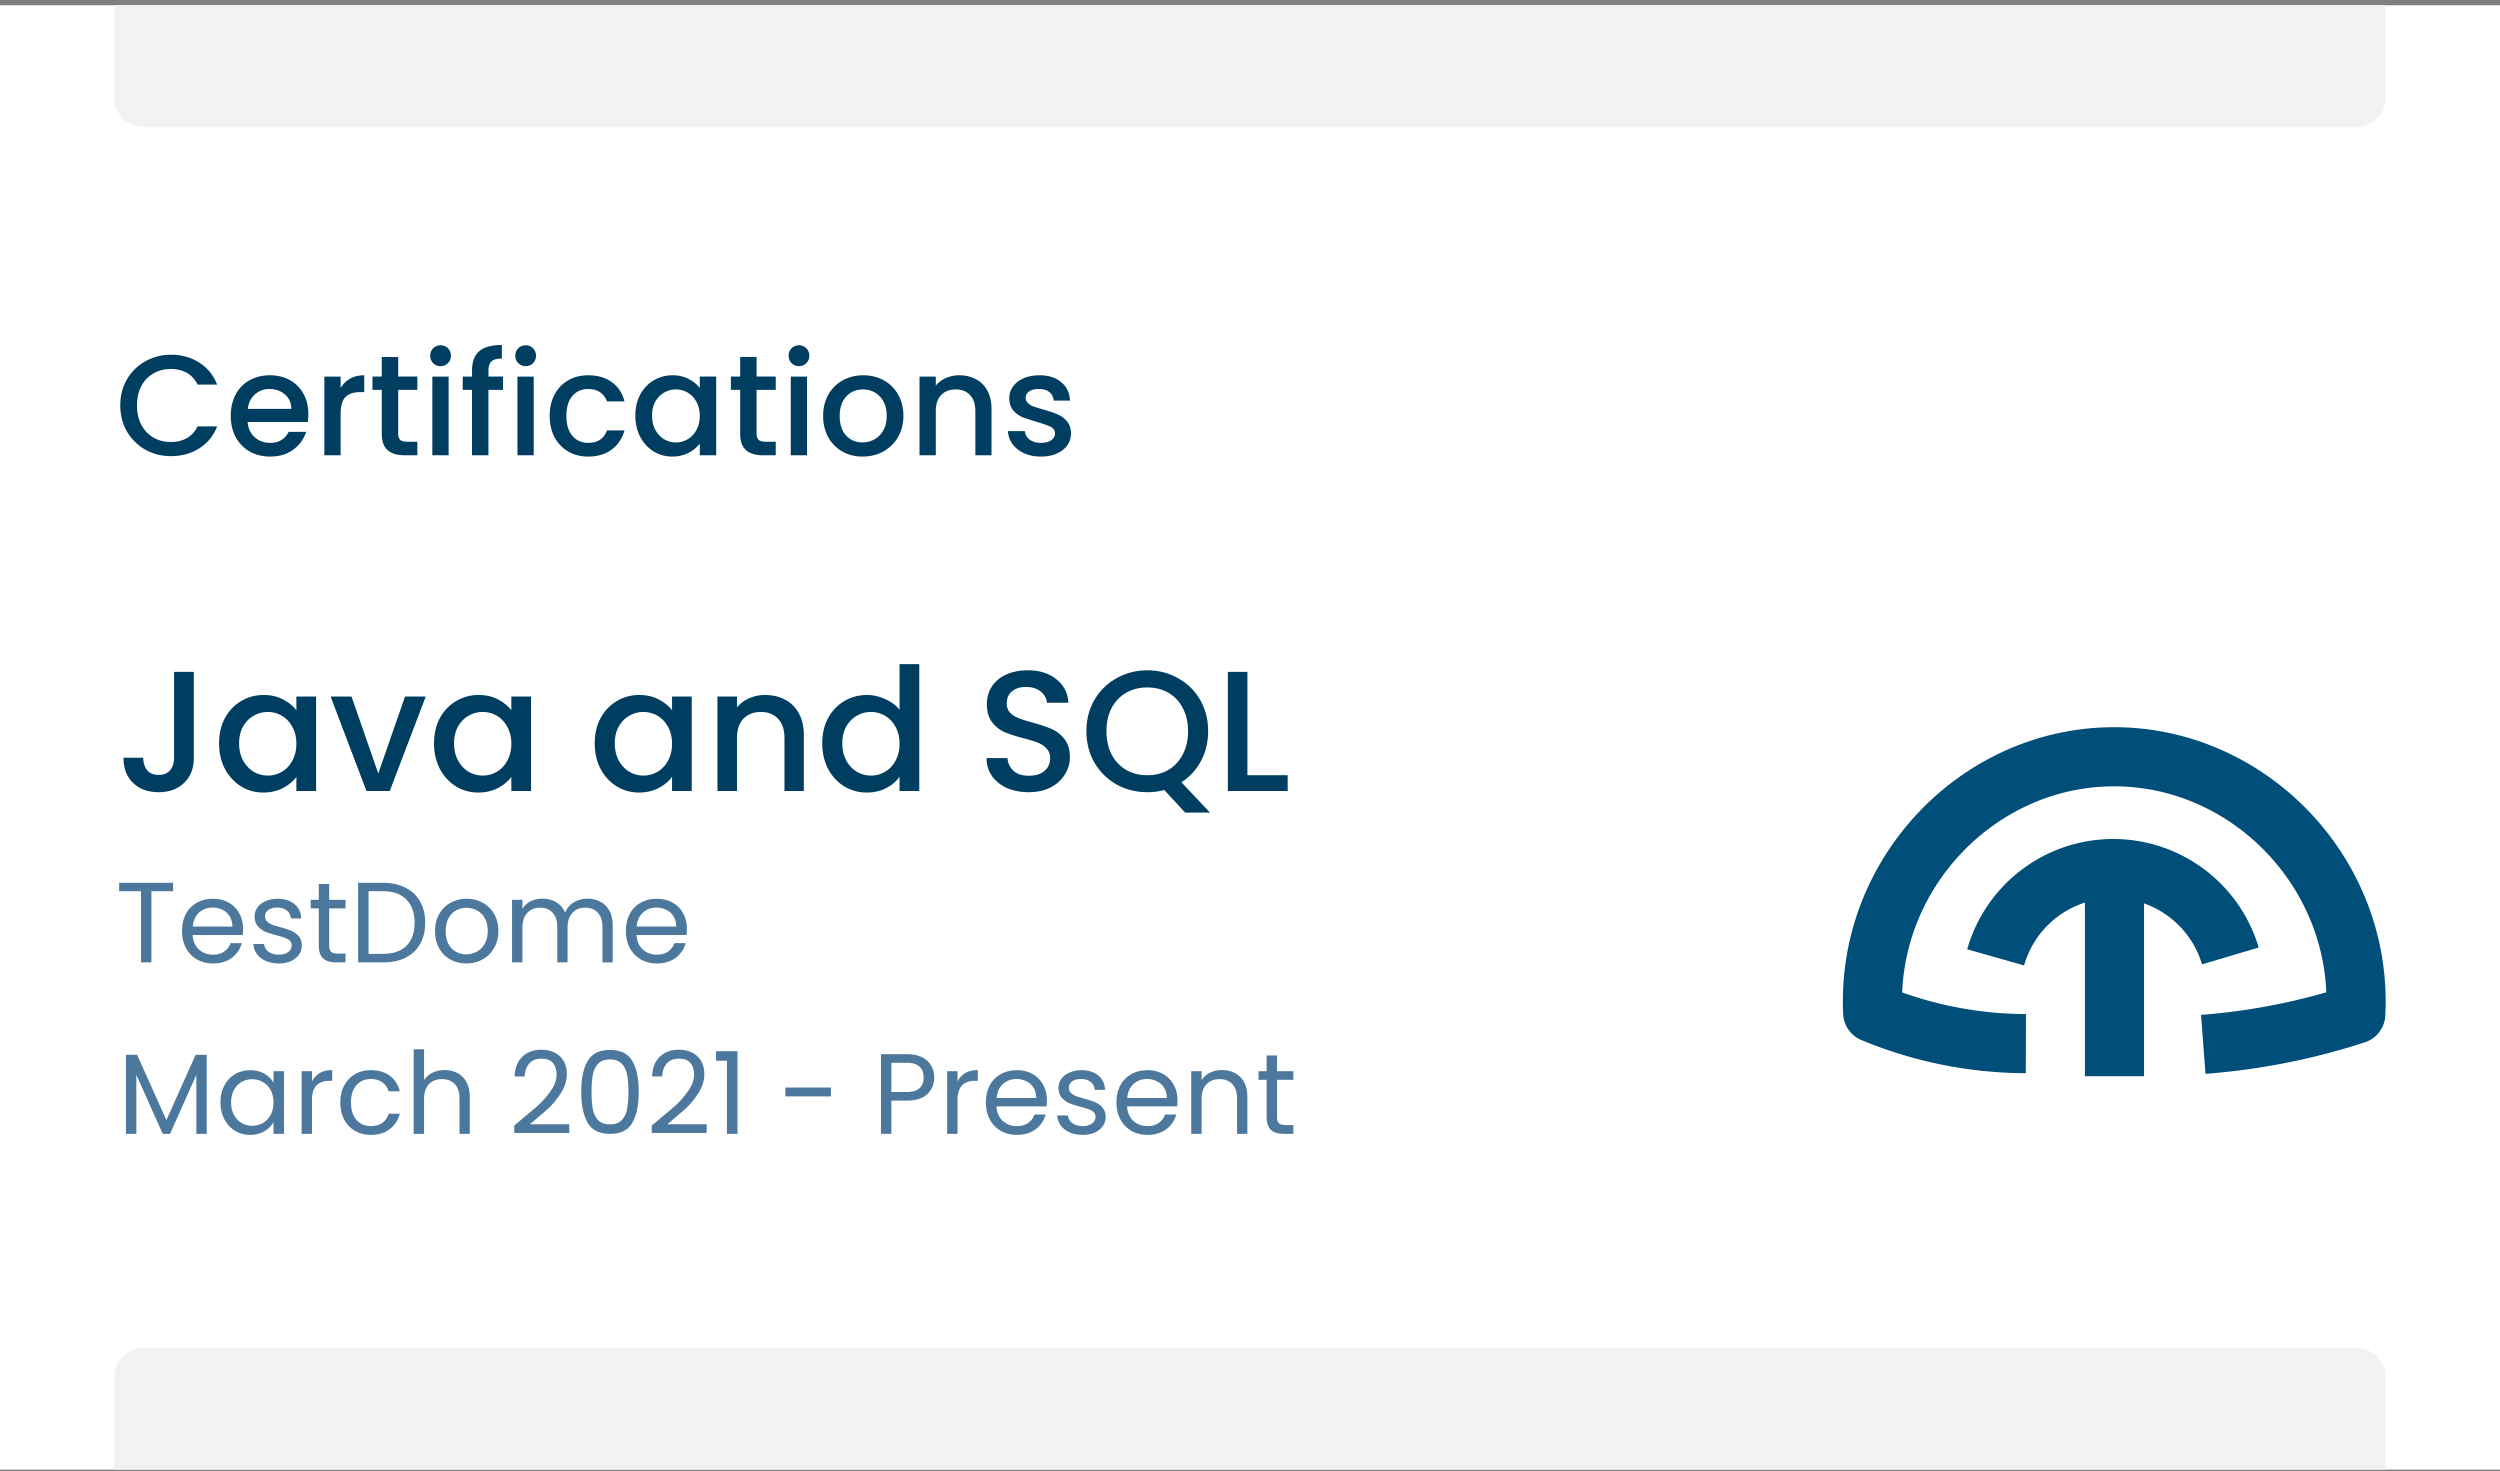
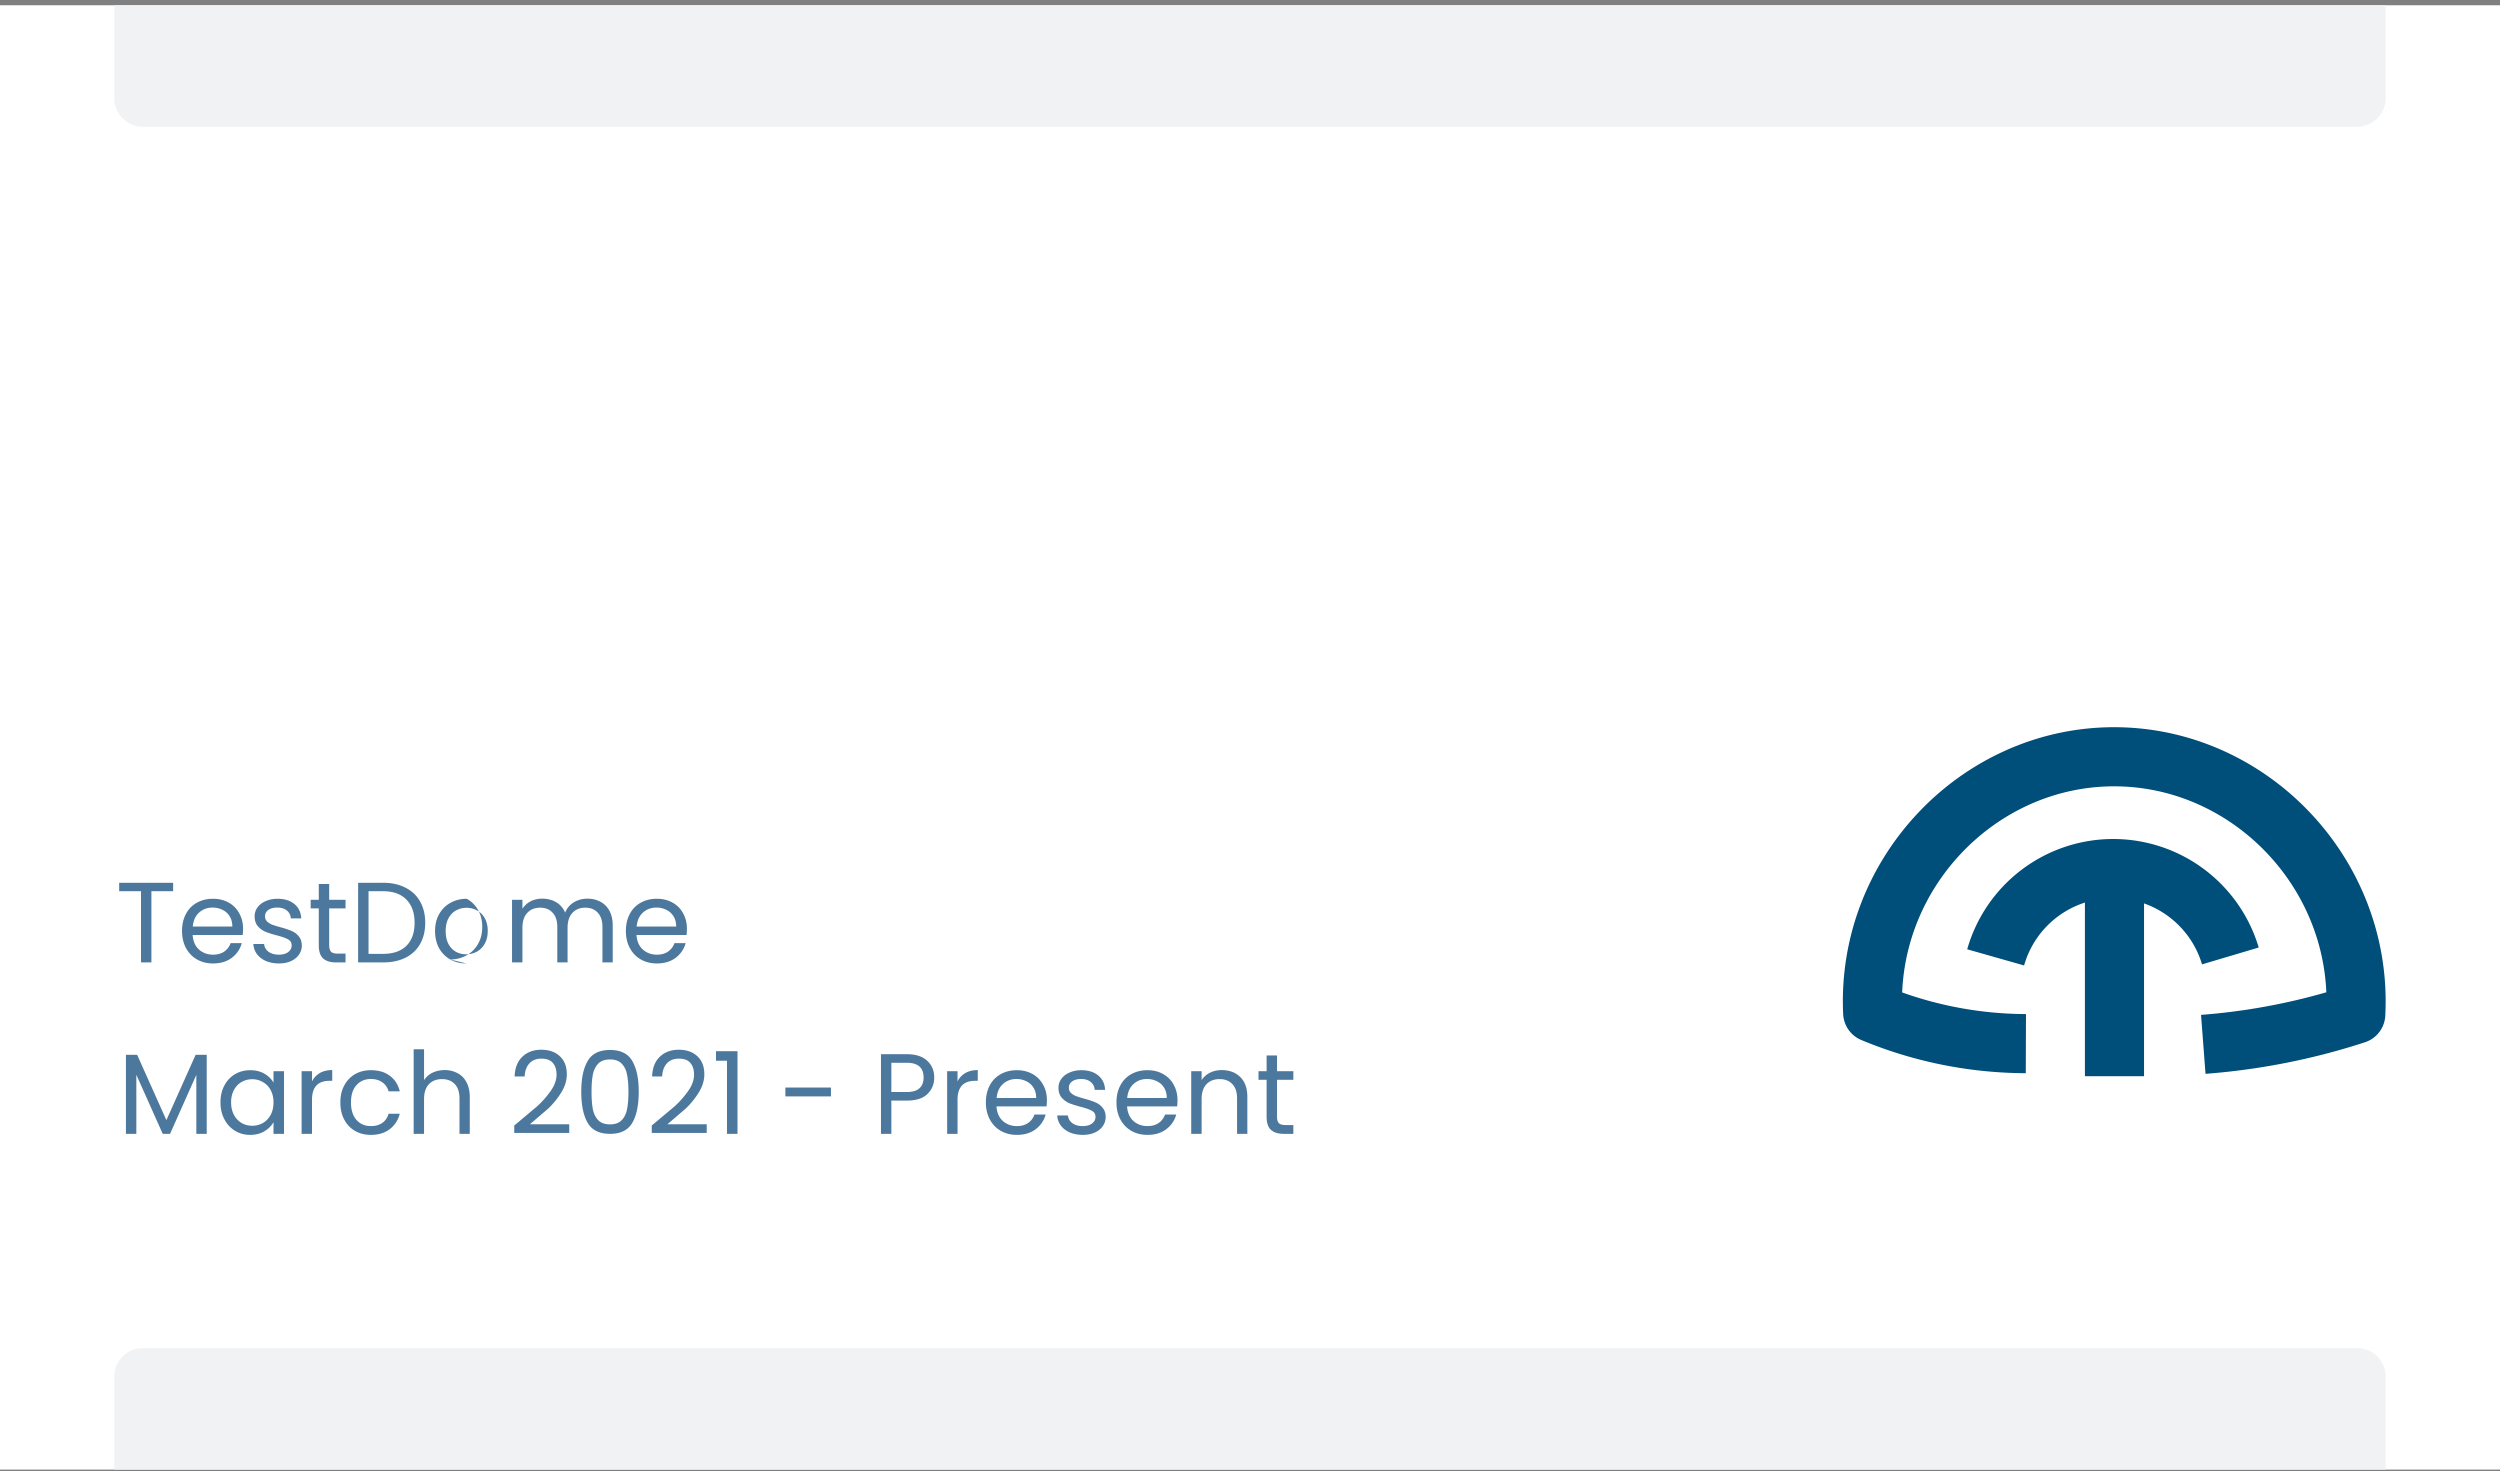
<svg xmlns="http://www.w3.org/2000/svg" width="350" height="206" fill="none">
  <rect width="100%" height="100%" fill="#808080" stroke="none" />
  <g clip-path="url(#A)">
    <path fill="#fff" d="M0 .74h350v205H0z" />
    <path d="M16 .74h318v13a4 4 0 0 1-4 4H20a4 4 0 0 1-4-4v-13z" fill="#f0f2f4" />
    <g fill="#003e61">
-       <path d="M16.838 56.76c0-1.36.313-2.58.94-3.66.64-1.08 1.5-1.92 2.58-2.52 1.093-.613 2.287-.92 3.58-.92 1.48 0 2.793.367 3.94 1.1 1.16.72 2 1.747 2.52 3.08h-2.74c-.36-.733-.86-1.28-1.5-1.64s-1.38-.54-2.22-.54c-.92 0-1.74.207-2.46.62s-1.287 1.007-1.7 1.78c-.4.773-.6 1.673-.6 2.7s.2 1.927.6 2.7a4.52 4.52 0 0 0 1.7 1.8c.72.413 1.54.62 2.46.62.84 0 1.58-.18 2.22-.54s1.14-.907 1.5-1.64h2.74c-.52 1.333-1.36 2.36-2.52 3.08-1.147.72-2.46 1.08-3.94 1.08-1.307 0-2.5-.3-3.58-.9a6.93 6.93 0 0 1-2.58-2.54c-.627-1.08-.94-2.3-.94-3.66zm26.329 1.2a7.17 7.17 0 0 1-.08 1.12h-8.42c.067.88.393 1.587.98 2.12s1.307.8 2.16.8c1.227 0 2.093-.513 2.6-1.54h2.46c-.333 1.013-.94 1.847-1.82 2.5-.867.64-1.947.96-3.24.96-1.053 0-2-.233-2.84-.7a5.23 5.23 0 0 1-1.96-2c-.467-.867-.7-1.867-.7-3s.227-2.127.68-2.98a4.92 4.92 0 0 1 1.94-2c.84-.467 1.8-.7 2.88-.7 1.04 0 1.967.227 2.78.68s1.447 1.093 1.9 1.92c.453.813.68 1.753.68 2.82zm-2.38-.72c-.013-.84-.313-1.513-.9-2.02s-1.313-.76-2.18-.76c-.787 0-1.46.253-2.02.76-.56.493-.893 1.167-1 2.02h6.1zm6.904-2.92c.333-.56.773-.993 1.32-1.3.56-.32 1.22-.48 1.98-.48v2.36h-.58c-.893 0-1.573.227-2.04.68-.453.453-.68 1.24-.68 2.36v5.8h-2.28V52.72h2.28v1.6zm8.056.26v6.1c0 .413.093.713.28.9.2.173.533.26 1 .26h1.4v1.9h-1.8c-1.027 0-1.813-.24-2.36-.72s-.82-1.26-.82-2.34v-6.1h-1.3v-1.86h1.3v-2.74h2.3v2.74h2.68v1.86h-2.68zm5.941-3.32c-.413 0-.76-.14-1.04-.42s-.42-.627-.42-1.04.14-.76.42-1.04.627-.42 1.04-.42a1.39 1.39 0 0 1 1.02.42c.28.28.42.627.42 1.04s-.14.76-.42 1.04a1.39 1.39 0 0 1-1.02.42zm1.12 1.46v11.02h-2.28V52.72h2.28zm7.614 1.86h-2.04v9.16h-2.3v-9.16h-1.3v-1.86h1.3v-.78c0-1.267.333-2.187 1-2.76.68-.587 1.74-.88 3.18-.88v1.9c-.693 0-1.18.133-1.46.4-.28.253-.42.7-.42 1.34v.78h2.04v1.86zm3.181-3.32c-.413 0-.76-.14-1.04-.42s-.42-.627-.42-1.04.14-.76.42-1.04.627-.42 1.04-.42a1.39 1.39 0 0 1 1.02.42c.28.28.42.627.42 1.04s-.14.76-.42 1.04a1.39 1.39 0 0 1-1.02.42zm1.12 1.46v11.02h-2.28V52.72h2.28zm2.233 5.5c0-1.133.227-2.127.68-2.98.467-.867 1.107-1.533 1.92-2s1.747-.7 2.8-.7c1.333 0 2.433.32 3.3.96.88.627 1.473 1.527 1.78 2.7h-2.46c-.2-.547-.52-.973-.96-1.28s-.993-.46-1.66-.46c-.933 0-1.68.333-2.24 1-.547.653-.82 1.573-.82 2.76s.273 2.113.82 2.78c.56.667 1.307 1 2.24 1 1.32 0 2.193-.58 2.62-1.74h2.46c-.32 1.12-.92 2.013-1.8 2.68-.88.653-1.973.98-3.28.98-1.053 0-1.987-.233-2.8-.7a5.14 5.14 0 0 1-1.92-2c-.453-.867-.68-1.867-.68-3zm11.992-.04c0-1.107.227-2.087.68-2.94.467-.853 1.093-1.513 1.88-1.98.8-.48 1.68-.72 2.64-.72.867 0 1.62.173 2.26.52.653.333 1.173.753 1.56 1.26v-1.6h2.3v11.02h-2.3V62.1c-.387.52-.913.953-1.58 1.3s-1.427.52-2.28.52c-.947 0-1.813-.24-2.6-.72-.787-.493-1.413-1.173-1.88-2.04-.453-.88-.68-1.873-.68-2.98zm9.02.04c0-.76-.16-1.42-.48-1.98-.307-.56-.713-.987-1.22-1.28a3.22 3.22 0 0 0-1.64-.44 3.22 3.22 0 0 0-1.64.44c-.507.28-.92.7-1.24 1.26-.307.547-.46 1.2-.46 1.96s.153 1.427.46 2c.32.573.733 1.013 1.24 1.32a3.29 3.29 0 0 0 1.64.44 3.22 3.22 0 0 0 1.64-.44c.507-.293.913-.72 1.22-1.28.32-.573.48-1.24.48-2zm7.955-3.64v6.1c0 .413.093.713.28.9.2.173.533.26 1 .26h1.4v1.9h-1.8c-1.027 0-1.814-.24-2.36-.72s-.82-1.26-.82-2.34v-6.1h-1.3v-1.86h1.3v-2.74h2.3v2.74h2.68v1.86h-2.68zm5.941-3.32c-.413 0-.76-.14-1.04-.42s-.42-.627-.42-1.04.14-.76.42-1.04.627-.42 1.04-.42a1.39 1.39 0 0 1 1.02.42c.28.28.42.627.42 1.04s-.14.76-.42 1.04a1.39 1.39 0 0 1-1.02.42zm1.12 1.46v11.02h-2.28V52.72h2.28zm7.774 11.2c-1.04 0-1.98-.233-2.82-.7a5.19 5.19 0 0 1-1.98-2c-.48-.867-.72-1.867-.72-3 0-1.12.246-2.113.74-2.98a5.11 5.11 0 0 1 2.02-2c.854-.467 1.806-.7 2.86-.7s2.006.233 2.86.7a5.11 5.11 0 0 1 2.02 2c.494.867.74 1.86.74 2.98s-.254 2.113-.76 2.98-1.2 1.54-2.08 2.02c-.867.467-1.827.7-2.88.7zm0-1.98a3.34 3.34 0 0 0 1.64-.42 3.18 3.18 0 0 0 1.26-1.26c.32-.56.48-1.24.48-2.04s-.154-1.473-.46-2.02c-.307-.56-.714-.98-1.22-1.26a3.34 3.34 0 0 0-1.64-.42c-.587 0-1.134.14-1.64.42-.494.28-.887.7-1.18 1.26-.294.547-.44 1.22-.44 2.02 0 1.187.3 2.107.9 2.76.613.64 1.38.96 2.3.96zm13.533-9.4c.867 0 1.64.18 2.32.54.694.36 1.234.893 1.62 1.6s.58 1.56.58 2.56v6.5h-2.26v-6.16c0-.987-.246-1.74-.74-2.26-.493-.533-1.166-.8-2.02-.8s-1.533.267-2.04.8c-.493.52-.74 1.273-.74 2.26v6.16h-2.28V52.72h2.28v1.26c.374-.453.847-.807 1.42-1.06a4.65 4.65 0 0 1 1.86-.38zm11.429 11.38c-.867 0-1.647-.153-2.34-.46-.68-.32-1.22-.747-1.62-1.28-.4-.547-.614-1.153-.64-1.82h2.36c.04.467.26.86.66 1.18.413.307.926.46 1.54.46.64 0 1.133-.12 1.48-.36.36-.253.54-.573.54-.96 0-.413-.2-.72-.6-.92-.387-.2-1.007-.42-1.86-.66l-2.02-.66a3.62 3.62 0 0 1-1.36-.98c-.374-.44-.56-1.02-.56-1.74 0-.587.173-1.12.52-1.6.346-.493.84-.88 1.48-1.16.653-.28 1.4-.42 2.24-.42 1.253 0 2.26.32 3.02.96.773.627 1.186 1.487 1.24 2.58h-2.28c-.04-.493-.24-.887-.6-1.18s-.847-.44-1.46-.44c-.6 0-1.06.113-1.38.34s-.48.527-.48.9a.97.97 0 0 0 .32.74 2.4 2.4 0 0 0 .78.48l1.36.42c.8.213 1.453.433 1.96.66a3.55 3.55 0 0 1 1.34.96c.373.427.566.993.58 1.7 0 .627-.174 1.187-.52 1.68s-.84.88-1.48 1.16c-.627.28-1.367.42-2.22.42zM27.13 94.06v12.024c0 1.488-.456 2.664-1.368 3.528-.896.864-2.08 1.296-3.552 1.296s-2.664-.432-3.576-1.296c-.896-.864-1.344-2.04-1.344-3.528h2.76c.016.736.2 1.32.552 1.752.368.432.904.648 1.608.648s1.24-.216 1.608-.648c.368-.448.552-1.032.552-1.752V94.06h2.76zm3.539 10.008c0-1.328.272-2.504.816-3.528.56-1.024 1.312-1.816 2.256-2.376.96-.576 2.016-.864 3.168-.864 1.04 0 1.944.208 2.712.624.784.4 1.408.904 1.872 1.512v-1.92h2.76v13.224h-2.76v-1.968c-.464.624-1.096 1.144-1.896 1.56s-1.712.624-2.736.624c-1.136 0-2.176-.288-3.12-.864-.944-.592-1.696-1.408-2.256-2.448-.544-1.056-.816-2.248-.816-3.576zm10.824.048c0-.912-.192-1.704-.576-2.376-.368-.672-.856-1.184-1.464-1.536a3.86 3.86 0 0 0-1.968-.528 3.86 3.86 0 0 0-1.968.528c-.608.336-1.104.84-1.488 1.512-.368.656-.552 1.44-.552 2.352s.184 1.712.552 2.4c.384.688.88 1.216 1.488 1.584.624.352 1.28.528 1.968.528a3.86 3.86 0 0 0 1.968-.528c.608-.352 1.096-.864 1.464-1.536.384-.688.576-1.488.576-2.4zm11.466 4.176l3.744-10.776h2.904l-5.04 13.224h-3.264l-5.016-13.224h2.928l3.744 10.776zm7.804-4.224c0-1.328.272-2.504.816-3.528.56-1.024 1.312-1.816 2.256-2.376.96-.576 2.016-.864 3.168-.864 1.04 0 1.944.208 2.712.624.784.4 1.408.904 1.872 1.512v-1.92h2.76v13.224h-2.76v-1.968c-.464.624-1.096 1.144-1.896 1.56s-1.712.624-2.736.624c-1.136 0-2.176-.288-3.12-.864-.944-.592-1.696-1.408-2.256-2.448-.544-1.056-.816-2.248-.816-3.576zm10.824.048c0-.912-.192-1.704-.576-2.376-.368-.672-.856-1.184-1.464-1.536a3.86 3.86 0 0 0-1.968-.528 3.86 3.86 0 0 0-1.968.528c-.608.336-1.104.84-1.488 1.512-.368.656-.552 1.44-.552 2.352s.184 1.712.552 2.4c.384.688.88 1.216 1.488 1.584.624.352 1.28.528 1.968.528a3.86 3.86 0 0 0 1.968-.528c.608-.352 1.096-.864 1.464-1.536.384-.688.576-1.488.576-2.4zm11.676-.048c0-1.328.272-2.504.816-3.528.56-1.024 1.312-1.816 2.256-2.376.96-.576 2.016-.864 3.168-.864 1.04 0 1.944.208 2.712.624.784.4 1.408.904 1.872 1.512v-1.92h2.76v13.224h-2.76v-1.968c-.464.624-1.096 1.144-1.896 1.56s-1.712.624-2.736.624c-1.136 0-2.176-.288-3.12-.864-.944-.592-1.696-1.408-2.256-2.448-.544-1.056-.816-2.248-.816-3.576zm10.824.048c0-.912-.192-1.704-.576-2.376-.368-.672-.856-1.184-1.464-1.536a3.86 3.86 0 0 0-1.968-.528 3.86 3.86 0 0 0-1.968.528c-.608.336-1.104.84-1.488 1.512-.368.656-.552 1.44-.552 2.352s.184 1.712.552 2.4c.384.688.88 1.216 1.488 1.584.624.352 1.28.528 1.968.528a3.86 3.86 0 0 0 1.968-.528c.608-.352 1.096-.864 1.464-1.536.384-.688.576-1.488.576-2.4zm13.026-6.816c1.04 0 1.968.216 2.784.648a4.59 4.59 0 0 1 1.944 1.92c.464.848.696 1.872.696 3.072v7.8h-2.712v-7.392c0-1.184-.296-2.088-.888-2.712-.592-.64-1.4-.96-2.424-.96s-1.84.32-2.448.96c-.592.624-.888 1.528-.888 2.712v7.392h-2.736V97.516h2.736v1.512c.448-.544 1.016-.968 1.704-1.272a5.57 5.57 0 0 1 2.232-.456zm8.002 6.768c0-1.328.272-2.504.816-3.528.56-1.024 1.312-1.816 2.256-2.376.96-.576 2.024-.864 3.192-.864.864 0 1.712.192 2.544.576.848.368 1.52.864 2.016 1.488V92.98h2.76v17.76h-2.76v-1.992c-.448.64-1.072 1.168-1.872 1.584-.784.416-1.688.624-2.712.624-1.152 0-2.208-.288-3.168-.864-.944-.592-1.696-1.408-2.256-2.448-.544-1.056-.816-2.248-.816-3.576zm10.824.048c0-.912-.192-1.704-.576-2.376-.368-.672-.856-1.184-1.464-1.536a3.86 3.86 0 0 0-1.968-.528 3.86 3.86 0 0 0-1.968.528c-.608.336-1.104.84-1.488 1.512-.368.656-.552 1.44-.552 2.352s.184 1.712.552 2.4c.384.688.88 1.216 1.488 1.584.624.352 1.28.528 1.968.528a3.86 3.86 0 0 0 1.968-.528c.608-.352 1.096-.864 1.464-1.536.384-.688.576-1.488.576-2.4zm18.084 6.792c-1.12 0-2.128-.192-3.024-.576-.896-.4-1.6-.96-2.112-1.68s-.768-1.56-.768-2.52h2.928c.064.72.344 1.312.84 1.776.512.464 1.224.696 2.136.696.944 0 1.68-.224 2.208-.672.528-.464.792-1.056.792-1.776 0-.56-.168-1.016-.504-1.368-.32-.352-.728-.624-1.224-.816-.48-.192-1.152-.4-2.016-.624-1.088-.288-1.976-.576-2.664-.864-.672-.304-1.248-.768-1.728-1.392s-.72-1.456-.72-2.496c0-.96.24-1.8.72-2.52s1.152-1.272 2.016-1.656 1.864-.576 3-.576c1.616 0 2.936.408 3.96 1.224 1.04.8 1.616 1.904 1.728 3.312h-3.024c-.048-.608-.336-1.128-.864-1.56s-1.224-.648-2.088-.648c-.784 0-1.424.2-1.92.6s-.744.976-.744 1.728c0 .512.152.936.456 1.272.32.32.72.576 1.2.768s1.136.4 1.968.624c1.104.304 2 .608 2.688.912.704.304 1.296.776 1.776 1.416.496.624.744 1.464.744 2.52 0 .848-.232 1.648-.696 2.4-.448.752-1.112 1.36-1.992 1.824-.864.448-1.888.672-3.072.672zm21.9 2.856l-2.928-3.168c-.72.208-1.512.312-2.376.312-1.552 0-2.984-.36-4.296-1.08a8.32 8.32 0 0 1-3.096-3.048c-.752-1.312-1.128-2.784-1.128-4.416s.376-3.096 1.128-4.392a8.14 8.14 0 0 1 3.096-3.024c1.312-.736 2.744-1.104 4.296-1.104 1.568 0 3 .368 4.296 1.104a7.92 7.92 0 0 1 3.096 3.024c.752 1.296 1.128 2.76 1.128 4.392 0 1.536-.336 2.928-1.008 4.176-.656 1.232-1.568 2.224-2.736 2.976l4.008 4.248h-3.48zm-11.016-11.4c0 1.232.24 2.32.72 3.264.496.928 1.176 1.648 2.04 2.16.864.496 1.848.744 2.952.744s2.088-.248 2.952-.744c.864-.512 1.536-1.232 2.016-2.16.496-.944.744-2.032.744-3.264s-.248-2.312-.744-3.24c-.48-.928-1.152-1.64-2.016-2.136s-1.848-.744-2.952-.744-2.088.248-2.952.744-1.544 1.208-2.04 2.136c-.48.928-.72 2.008-.72 3.24zm19.731 6.168h5.64v2.208h-8.376V94.06h2.736v14.472z" />
-     </g>
+       </g>
    <g fill="#4d789d">
-       <path d="M24.237 123.588v1.184h-3.04v9.968h-1.456v-9.968h-3.056v-1.184h7.552zm9.792 6.432a8.57 8.57 0 0 1-.048.88h-7.008c.053.864.347 1.541.88 2.032.544.48 1.2.72 1.968.72.629 0 1.152-.144 1.568-.432.427-.299.725-.693.896-1.184h1.568c-.235.843-.704 1.531-1.408 2.064-.704.523-1.579.784-2.624.784-.832 0-1.579-.187-2.24-.56-.651-.373-1.163-.901-1.536-1.584-.373-.693-.56-1.493-.56-2.4s.181-1.701.544-2.384a3.78 3.78 0 0 1 1.52-1.568c.661-.373 1.419-.56 2.272-.56.832 0 1.568.181 2.208.544a3.7 3.7 0 0 1 1.472 1.504c.352.629.528 1.344.528 2.144zm-1.504-.304c0-.555-.123-1.029-.368-1.424a2.32 2.32 0 0 0-1.008-.912 3.01 3.01 0 0 0-1.392-.32c-.736 0-1.365.235-1.888.704-.512.469-.805 1.12-.88 1.952h5.536zm6.53 5.168c-.672 0-1.275-.112-1.808-.336-.533-.235-.955-.555-1.264-.96-.309-.416-.48-.891-.512-1.424h1.504c.043.437.245.795.608 1.072.373.277.859.416 1.456.416.555 0 .992-.123 1.312-.368s.48-.555.48-.928c0-.384-.171-.667-.512-.848-.341-.192-.869-.379-1.584-.56-.651-.171-1.184-.341-1.6-.512-.405-.181-.757-.443-1.056-.784-.288-.352-.432-.811-.432-1.376a2.07 2.07 0 0 1 .4-1.232c.267-.373.645-.667 1.136-.88.491-.224 1.051-.336 1.68-.336.971 0 1.755.245 2.352.736s.917 1.163.96 2.016h-1.456c-.032-.459-.219-.827-.56-1.104-.331-.277-.779-.416-1.344-.416-.523 0-.939.112-1.248.336s-.464.517-.464.88c0 .288.091.528.272.72a2.34 2.34 0 0 0 .704.448c.288.107.683.229 1.184.368.629.171 1.141.341 1.536.512a2.54 2.54 0 0 1 1.008.736c.288.331.437.763.448 1.296a2.22 2.22 0 0 1-.4 1.296c-.267.384-.645.688-1.136.912-.48.213-1.035.32-1.664.32zm7.031-7.712v5.168c0 .427.091.731.272.912.181.171.496.256.944.256h1.072v1.232h-1.312c-.811 0-1.419-.187-1.824-.56s-.608-.987-.608-1.84v-5.168h-1.136v-1.2h1.136v-2.208h1.456v2.208h2.288v1.2h-2.288zm7.524-3.584c1.216 0 2.267.229 3.152.688.896.448 1.579 1.093 2.048 1.936.48.843.72 1.835.72 2.976s-.24 2.133-.72 2.976c-.469.832-1.152 1.472-2.048 1.92-.885.437-1.936.656-3.152.656h-3.472v-11.152h3.472zm0 9.952c1.44 0 2.539-.379 3.296-1.136.757-.768 1.136-1.84 1.136-3.216 0-1.387-.384-2.469-1.152-3.248-.757-.779-1.851-1.168-3.28-1.168h-2.016v8.768h2.016zm11.665 1.344c-.821 0-1.568-.187-2.24-.56-.661-.373-1.184-.901-1.568-1.584-.373-.693-.56-1.493-.56-2.4 0-.896.192-1.685.576-2.368.395-.693.928-1.221 1.6-1.584.672-.373 1.424-.56 2.256-.56s1.584.187 2.256.56a3.93 3.93 0 0 1 1.584 1.568c.395.683.592 1.477.592 2.384s-.203 1.707-.608 2.4c-.395.683-.933 1.211-1.616 1.584a4.66 4.66 0 0 1-2.272.56zm0-1.28a3.08 3.08 0 0 0 1.472-.368 2.74 2.74 0 0 0 1.104-1.104c.288-.491.432-1.088.432-1.792s-.139-1.301-.416-1.792a2.67 2.67 0 0 0-1.088-1.088c-.448-.245-.933-.368-1.456-.368a3.02 3.02 0 0 0-1.472.368c-.437.235-.789.597-1.056 1.088s-.4 1.088-.4 1.792c0 .715.128 1.317.384 1.808.267.491.619.859 1.056 1.104a2.99 2.99 0 0 0 1.44.352zm16.954-7.792c.683 0 1.291.144 1.824.432.533.277.955.699 1.264 1.264s.464 1.253.464 2.064v5.168h-1.44v-4.96c0-.875-.219-1.541-.656-2-.427-.469-1.008-.704-1.744-.704-.757 0-1.36.245-1.808.736-.448.48-.672 1.179-.672 2.096v4.832h-1.44v-4.96c0-.875-.219-1.541-.656-2-.427-.469-1.008-.704-1.744-.704-.757 0-1.36.245-1.808.736-.448.48-.672 1.179-.672 2.096v4.832h-1.456v-8.768h1.456v1.264c.288-.459.672-.811 1.152-1.056.491-.245 1.029-.368 1.616-.368.736 0 1.387.165 1.952.496s.987.816 1.264 1.456a2.87 2.87 0 0 1 1.216-1.44c.565-.341 1.195-.512 1.888-.512zm13.94 4.208a8.57 8.57 0 0 1-.048.88h-7.008c.053.864.347 1.541.88 2.032.544.48 1.2.72 1.968.72.629 0 1.152-.144 1.568-.432.427-.299.725-.693.896-1.184h1.568c-.235.843-.704 1.531-1.408 2.064-.704.523-1.579.784-2.624.784-.832 0-1.579-.187-2.24-.56-.651-.373-1.163-.901-1.536-1.584-.373-.693-.56-1.493-.56-2.4s.181-1.701.544-2.384a3.78 3.78 0 0 1 1.52-1.568c.661-.373 1.419-.56 2.272-.56.832 0 1.568.181 2.208.544a3.7 3.7 0 0 1 1.472 1.504c.352.629.528 1.344.528 2.144zm-1.504-.304c0-.555-.123-1.029-.368-1.424a2.32 2.32 0 0 0-1.008-.912 3.01 3.01 0 0 0-1.392-.32c-.736 0-1.365.235-1.888.704-.512.469-.805 1.12-.88 1.952h5.536zm-65.723 17.952v11.072h-1.456v-8.256l-3.68 8.256h-1.024l-3.696-8.272v8.272H17.63v-11.072h1.568l4.096 9.152 4.096-9.152h1.552zm1.925 6.656c0-.896.181-1.68.544-2.352.363-.683.859-1.211 1.488-1.584.64-.373 1.349-.56 2.128-.56.768 0 1.435.165 2 .496s.987.747 1.264 1.248v-1.6h1.472v8.768h-1.472v-1.632c-.288.512-.72.939-1.296 1.28-.565.331-1.227.496-1.984.496-.779 0-1.483-.192-2.112-.576s-1.125-.923-1.488-1.616-.544-1.483-.544-2.368zm7.424.016c0-.661-.133-1.237-.4-1.728s-.629-.864-1.088-1.12a2.85 2.85 0 0 0-1.488-.4c-.544 0-1.04.128-1.488.384s-.805.629-1.072 1.12-.4 1.067-.4 1.728c0 .672.133 1.259.4 1.76a2.9 2.9 0 0 0 1.072 1.136c.448.256.944.384 1.488.384s1.04-.128 1.488-.384c.459-.267.821-.645 1.088-1.136.267-.501.4-1.083.4-1.744zm5.389-2.944a2.81 2.81 0 0 1 1.088-1.168c.48-.277 1.061-.416 1.744-.416v1.504h-.384c-1.632 0-2.448.885-2.448 2.656v4.768h-1.456v-8.768h1.456v1.424zm3.969 2.944c0-.907.181-1.696.544-2.368.363-.683.864-1.211 1.504-1.584.651-.373 1.392-.56 2.224-.56 1.077 0 1.963.261 2.656.784.704.523 1.168 1.248 1.392 2.176h-1.568c-.149-.533-.443-.955-.88-1.264-.427-.309-.96-.464-1.6-.464-.832 0-1.504.288-2.016.864-.512.565-.768 1.371-.768 2.416 0 1.056.256 1.872.768 2.448s1.184.864 2.016.864c.64 0 1.173-.149 1.6-.448s.72-.725.88-1.28h1.568c-.235.896-.704 1.616-1.408 2.16-.704.533-1.584.8-2.64.8-.832 0-1.573-.187-2.224-.56-.64-.373-1.141-.901-1.504-1.584s-.544-1.483-.544-2.4zm14.615-4.528a3.71 3.71 0 0 1 1.792.432c.533.277.949.699 1.248 1.264.309.565.464 1.253.464 2.064v5.168h-1.44v-4.96c0-.875-.219-1.541-.656-2-.437-.469-1.035-.704-1.792-.704-.768 0-1.381.24-1.84.72-.448.48-.672 1.179-.672 2.096v4.848h-1.456V146.9h1.456v4.32a2.88 2.88 0 0 1 1.184-1.04c.512-.245 1.083-.368 1.712-.368zm9.732 7.76l3.184-2.672a13.05 13.05 0 0 0 1.936-2.192c.533-.768.8-1.52.8-2.256 0-.693-.171-1.237-.512-1.632-.331-.405-.869-.608-1.616-.608-.725 0-1.291.229-1.696.688-.395.448-.608 1.051-.64 1.808h-1.408c.043-1.195.405-2.117 1.088-2.768s1.563-.976 2.64-.976c1.099 0 1.968.304 2.608.912.651.608.976 1.445.976 2.512 0 .885-.267 1.749-.8 2.592a11.42 11.42 0 0 1-1.792 2.208l-2.576 2.208h5.504v1.216h-7.696v-1.04zm9.379-4.736c0-1.835.299-3.264.896-4.288.597-1.035 1.643-1.552 3.136-1.552 1.483 0 2.523.517 3.12 1.552.597 1.024.896 2.453.896 4.288 0 1.867-.299 3.317-.896 4.352s-1.637 1.552-3.12 1.552c-1.493 0-2.539-.517-3.136-1.552s-.896-2.485-.896-4.352zm6.608 0c0-.928-.064-1.712-.192-2.352-.117-.651-.368-1.173-.752-1.568-.373-.395-.917-.592-1.632-.592-.725 0-1.28.197-1.664.592-.373.395-.624.917-.752 1.568-.117.64-.176 1.424-.176 2.352 0 .96.059 1.765.176 2.416.128.651.379 1.173.752 1.568.384.395.939.592 1.664.592.715 0 1.259-.197 1.632-.592.384-.395.635-.917.752-1.568.128-.651.192-1.456.192-2.416zm3.263 4.736l3.184-2.672a13.05 13.05 0 0 0 1.936-2.192c.533-.768.8-1.52.8-2.256 0-.693-.171-1.237-.512-1.632-.331-.405-.869-.608-1.616-.608-.725 0-1.291.229-1.696.688-.395.448-.608 1.051-.64 1.808h-1.408c.043-1.195.405-2.117 1.088-2.768s1.563-.976 2.64-.976c1.099 0 1.968.304 2.608.912.651.608.976 1.445.976 2.512 0 .885-.267 1.749-.8 2.592a11.42 11.42 0 0 1-1.792 2.208l-2.576 2.208h5.504v1.216h-7.696v-1.04zm8.995-9.072v-1.328h3.008v11.568h-1.472V148.5h-1.536zm16.094 3.76v1.232h-6.384v-1.232h6.384zm14.455-1.408c0 .928-.32 1.701-.96 2.32-.63.608-1.595.912-2.896.912h-2.144v4.656h-1.456v-11.152h3.6c1.258 0 2.213.304 2.864.912.661.608.992 1.392.992 2.352zm-3.856 2.032c.81 0 1.408-.176 1.792-.528s.576-.853.576-1.504c0-1.376-.79-2.064-2.368-2.064h-2.144v4.096h2.144zm7.121-1.488a2.81 2.81 0 0 1 1.088-1.168c.48-.277 1.062-.416 1.744-.416v1.504h-.384c-1.632 0-2.448.885-2.448 2.656v4.768h-1.456v-8.768h1.456v1.424zm12.513 2.624a8.57 8.57 0 0 1-.048.88h-7.008c.053.864.347 1.541.88 2.032.544.48 1.2.72 1.968.72.629 0 1.152-.144 1.568-.432.427-.299.725-.693.896-1.184h1.568c-.235.843-.704 1.531-1.408 2.064-.704.523-1.579.784-2.624.784-.832 0-1.579-.187-2.24-.56-.651-.373-1.163-.901-1.536-1.584-.373-.693-.56-1.493-.56-2.4s.181-1.701.544-2.384a3.78 3.78 0 0 1 1.52-1.568c.661-.373 1.419-.56 2.272-.56.832 0 1.568.181 2.208.544a3.7 3.7 0 0 1 1.472 1.504c.352.629.528 1.344.528 2.144zm-1.504-.304c0-.555-.123-1.029-.368-1.424-.245-.405-.581-.709-1.008-.912a3.01 3.01 0 0 0-1.392-.32c-.736 0-1.365.235-1.888.704-.512.469-.805 1.12-.88 1.952h5.536zm6.53 5.168c-.672 0-1.275-.112-1.808-.336-.534-.235-.955-.555-1.264-.96a2.59 2.59 0 0 1-.512-1.424h1.504a1.48 1.48 0 0 0 .608 1.072c.373.277.858.416 1.456.416.554 0 .992-.123 1.312-.368s.48-.555.48-.928c0-.384-.171-.667-.512-.848-.342-.192-.87-.379-1.584-.56-.651-.171-1.184-.341-1.6-.512-.406-.181-.758-.443-1.056-.784-.288-.352-.432-.811-.432-1.376a2.07 2.07 0 0 1 .4-1.232c.266-.373.645-.667 1.136-.88.49-.224 1.05-.336 1.68-.336.97 0 1.754.245 2.352.736s.917 1.163.96 2.016h-1.456c-.032-.459-.219-.827-.56-1.104-.331-.277-.779-.416-1.344-.416-.523 0-.939.112-1.248.336s-.464.517-.464.88c0 .288.09.528.272.72.192.181.426.331.704.448.288.107.682.229 1.184.368.629.171 1.141.341 1.536.512.394.16.73.405 1.008.736.288.331.437.763.448 1.296 0 .48-.134.912-.4 1.296s-.646.688-1.136.912c-.48.213-1.035.32-1.664.32zm13.255-4.864a8.57 8.57 0 0 1-.048.88h-7.008c.054.864.347 1.541.88 2.032.544.48 1.2.72 1.968.72.63 0 1.152-.144 1.568-.432a2.35 2.35 0 0 0 .896-1.184h1.568a3.8 3.8 0 0 1-1.408 2.064c-.704.523-1.578.784-2.624.784-.832 0-1.578-.187-2.24-.56-.65-.373-1.162-.901-1.536-1.584-.373-.693-.56-1.493-.56-2.4s.182-1.701.544-2.384a3.78 3.78 0 0 1 1.52-1.568c.662-.373 1.419-.56 2.272-.56.832 0 1.568.181 2.208.544a3.7 3.7 0 0 1 1.472 1.504c.352.629.528 1.344.528 2.144zm-1.504-.304c0-.555-.122-1.029-.368-1.424-.245-.405-.581-.709-1.008-.912a3.01 3.01 0 0 0-1.392-.32c-.736 0-1.365.235-1.888.704-.512.469-.805 1.12-.88 1.952h5.536zm7.698-3.904c1.067 0 1.931.325 2.592.976.661.64.992 1.568.992 2.784v5.168h-1.44v-4.96c0-.875-.219-1.541-.656-2-.437-.469-1.035-.704-1.792-.704-.768 0-1.381.24-1.84.72-.448.48-.672 1.179-.672 2.096v4.848h-1.456v-8.768h1.456v1.248c.288-.448.677-.795 1.168-1.04.501-.245 1.051-.368 1.648-.368zm7.738 1.36v5.168c0 .427.091.731.272.912.182.171.496.256.944.256h1.072v1.232h-1.312c-.81 0-1.418-.187-1.824-.56s-.608-.987-.608-1.84v-5.168h-1.136v-1.2h1.136v-2.208h1.456v2.208h2.288v1.2h-2.288z" />
+       <path d="M24.237 123.588v1.184h-3.04v9.968h-1.456v-9.968h-3.056v-1.184h7.552zm9.792 6.432a8.57 8.57 0 0 1-.048.88h-7.008c.053.864.347 1.541.88 2.032.544.48 1.2.72 1.968.72.629 0 1.152-.144 1.568-.432.427-.299.725-.693.896-1.184h1.568c-.235.843-.704 1.531-1.408 2.064-.704.523-1.579.784-2.624.784-.832 0-1.579-.187-2.24-.56-.651-.373-1.163-.901-1.536-1.584-.373-.693-.56-1.493-.56-2.4s.181-1.701.544-2.384a3.78 3.78 0 0 1 1.52-1.568c.661-.373 1.419-.56 2.272-.56.832 0 1.568.181 2.208.544a3.7 3.7 0 0 1 1.472 1.504c.352.629.528 1.344.528 2.144zm-1.504-.304c0-.555-.123-1.029-.368-1.424a2.32 2.32 0 0 0-1.008-.912 3.01 3.01 0 0 0-1.392-.32c-.736 0-1.365.235-1.888.704-.512.469-.805 1.12-.88 1.952h5.536zm6.53 5.168c-.672 0-1.275-.112-1.808-.336-.533-.235-.955-.555-1.264-.96-.309-.416-.48-.891-.512-1.424h1.504c.043.437.245.795.608 1.072.373.277.859.416 1.456.416.555 0 .992-.123 1.312-.368s.48-.555.48-.928c0-.384-.171-.667-.512-.848-.341-.192-.869-.379-1.584-.56-.651-.171-1.184-.341-1.6-.512-.405-.181-.757-.443-1.056-.784-.288-.352-.432-.811-.432-1.376a2.07 2.07 0 0 1 .4-1.232c.267-.373.645-.667 1.136-.88.491-.224 1.051-.336 1.68-.336.971 0 1.755.245 2.352.736s.917 1.163.96 2.016h-1.456c-.032-.459-.219-.827-.56-1.104-.331-.277-.779-.416-1.344-.416-.523 0-.939.112-1.248.336s-.464.517-.464.88c0 .288.091.528.272.72a2.34 2.34 0 0 0 .704.448c.288.107.683.229 1.184.368.629.171 1.141.341 1.536.512a2.54 2.54 0 0 1 1.008.736c.288.331.437.763.448 1.296a2.22 2.22 0 0 1-.4 1.296c-.267.384-.645.688-1.136.912-.48.213-1.035.32-1.664.32zm7.031-7.712v5.168c0 .427.091.731.272.912.181.171.496.256.944.256h1.072v1.232h-1.312c-.811 0-1.419-.187-1.824-.56s-.608-.987-.608-1.84v-5.168h-1.136v-1.2h1.136v-2.208h1.456v2.208h2.288v1.2h-2.288zm7.524-3.584c1.216 0 2.267.229 3.152.688.896.448 1.579 1.093 2.048 1.936.48.843.72 1.835.72 2.976s-.24 2.133-.72 2.976c-.469.832-1.152 1.472-2.048 1.92-.885.437-1.936.656-3.152.656h-3.472v-11.152h3.472zm0 9.952c1.44 0 2.539-.379 3.296-1.136.757-.768 1.136-1.84 1.136-3.216 0-1.387-.384-2.469-1.152-3.248-.757-.779-1.851-1.168-3.28-1.168h-2.016v8.768h2.016zm11.665 1.344c-.821 0-1.568-.187-2.24-.56-.661-.373-1.184-.901-1.568-1.584-.373-.693-.56-1.493-.56-2.4 0-.896.192-1.685.576-2.368.395-.693.928-1.221 1.6-1.584.672-.373 1.424-.56 2.256-.56a3.93 3.93 0 0 1 1.584 1.568c.395.683.592 1.477.592 2.384s-.203 1.707-.608 2.4c-.395.683-.933 1.211-1.616 1.584a4.66 4.66 0 0 1-2.272.56zm0-1.28a3.08 3.08 0 0 0 1.472-.368 2.74 2.74 0 0 0 1.104-1.104c.288-.491.432-1.088.432-1.792s-.139-1.301-.416-1.792a2.67 2.67 0 0 0-1.088-1.088c-.448-.245-.933-.368-1.456-.368a3.02 3.02 0 0 0-1.472.368c-.437.235-.789.597-1.056 1.088s-.4 1.088-.4 1.792c0 .715.128 1.317.384 1.808.267.491.619.859 1.056 1.104a2.99 2.99 0 0 0 1.44.352zm16.954-7.792c.683 0 1.291.144 1.824.432.533.277.955.699 1.264 1.264s.464 1.253.464 2.064v5.168h-1.44v-4.96c0-.875-.219-1.541-.656-2-.427-.469-1.008-.704-1.744-.704-.757 0-1.36.245-1.808.736-.448.48-.672 1.179-.672 2.096v4.832h-1.44v-4.96c0-.875-.219-1.541-.656-2-.427-.469-1.008-.704-1.744-.704-.757 0-1.36.245-1.808.736-.448.48-.672 1.179-.672 2.096v4.832h-1.456v-8.768h1.456v1.264c.288-.459.672-.811 1.152-1.056.491-.245 1.029-.368 1.616-.368.736 0 1.387.165 1.952.496s.987.816 1.264 1.456a2.87 2.87 0 0 1 1.216-1.44c.565-.341 1.195-.512 1.888-.512zm13.94 4.208a8.57 8.57 0 0 1-.048.88h-7.008c.053.864.347 1.541.88 2.032.544.48 1.2.72 1.968.72.629 0 1.152-.144 1.568-.432.427-.299.725-.693.896-1.184h1.568c-.235.843-.704 1.531-1.408 2.064-.704.523-1.579.784-2.624.784-.832 0-1.579-.187-2.24-.56-.651-.373-1.163-.901-1.536-1.584-.373-.693-.56-1.493-.56-2.4s.181-1.701.544-2.384a3.78 3.78 0 0 1 1.52-1.568c.661-.373 1.419-.56 2.272-.56.832 0 1.568.181 2.208.544a3.7 3.7 0 0 1 1.472 1.504c.352.629.528 1.344.528 2.144zm-1.504-.304c0-.555-.123-1.029-.368-1.424a2.32 2.32 0 0 0-1.008-.912 3.01 3.01 0 0 0-1.392-.32c-.736 0-1.365.235-1.888.704-.512.469-.805 1.12-.88 1.952h5.536zm-65.723 17.952v11.072h-1.456v-8.256l-3.68 8.256h-1.024l-3.696-8.272v8.272H17.63v-11.072h1.568l4.096 9.152 4.096-9.152h1.552zm1.925 6.656c0-.896.181-1.68.544-2.352.363-.683.859-1.211 1.488-1.584.64-.373 1.349-.56 2.128-.56.768 0 1.435.165 2 .496s.987.747 1.264 1.248v-1.6h1.472v8.768h-1.472v-1.632c-.288.512-.72.939-1.296 1.28-.565.331-1.227.496-1.984.496-.779 0-1.483-.192-2.112-.576s-1.125-.923-1.488-1.616-.544-1.483-.544-2.368zm7.424.016c0-.661-.133-1.237-.4-1.728s-.629-.864-1.088-1.12a2.85 2.85 0 0 0-1.488-.4c-.544 0-1.04.128-1.488.384s-.805.629-1.072 1.12-.4 1.067-.4 1.728c0 .672.133 1.259.4 1.76a2.9 2.9 0 0 0 1.072 1.136c.448.256.944.384 1.488.384s1.04-.128 1.488-.384c.459-.267.821-.645 1.088-1.136.267-.501.4-1.083.4-1.744zm5.389-2.944a2.81 2.81 0 0 1 1.088-1.168c.48-.277 1.061-.416 1.744-.416v1.504h-.384c-1.632 0-2.448.885-2.448 2.656v4.768h-1.456v-8.768h1.456v1.424zm3.969 2.944c0-.907.181-1.696.544-2.368.363-.683.864-1.211 1.504-1.584.651-.373 1.392-.56 2.224-.56 1.077 0 1.963.261 2.656.784.704.523 1.168 1.248 1.392 2.176h-1.568c-.149-.533-.443-.955-.88-1.264-.427-.309-.96-.464-1.6-.464-.832 0-1.504.288-2.016.864-.512.565-.768 1.371-.768 2.416 0 1.056.256 1.872.768 2.448s1.184.864 2.016.864c.64 0 1.173-.149 1.6-.448s.72-.725.88-1.28h1.568c-.235.896-.704 1.616-1.408 2.16-.704.533-1.584.8-2.64.8-.832 0-1.573-.187-2.224-.56-.64-.373-1.141-.901-1.504-1.584s-.544-1.483-.544-2.4zm14.615-4.528a3.71 3.71 0 0 1 1.792.432c.533.277.949.699 1.248 1.264.309.565.464 1.253.464 2.064v5.168h-1.44v-4.96c0-.875-.219-1.541-.656-2-.437-.469-1.035-.704-1.792-.704-.768 0-1.381.24-1.84.72-.448.48-.672 1.179-.672 2.096v4.848h-1.456V146.9h1.456v4.32a2.88 2.88 0 0 1 1.184-1.04c.512-.245 1.083-.368 1.712-.368zm9.732 7.76l3.184-2.672a13.05 13.05 0 0 0 1.936-2.192c.533-.768.8-1.52.8-2.256 0-.693-.171-1.237-.512-1.632-.331-.405-.869-.608-1.616-.608-.725 0-1.291.229-1.696.688-.395.448-.608 1.051-.64 1.808h-1.408c.043-1.195.405-2.117 1.088-2.768s1.563-.976 2.64-.976c1.099 0 1.968.304 2.608.912.651.608.976 1.445.976 2.512 0 .885-.267 1.749-.8 2.592a11.42 11.42 0 0 1-1.792 2.208l-2.576 2.208h5.504v1.216h-7.696v-1.04zm9.379-4.736c0-1.835.299-3.264.896-4.288.597-1.035 1.643-1.552 3.136-1.552 1.483 0 2.523.517 3.12 1.552.597 1.024.896 2.453.896 4.288 0 1.867-.299 3.317-.896 4.352s-1.637 1.552-3.12 1.552c-1.493 0-2.539-.517-3.136-1.552s-.896-2.485-.896-4.352zm6.608 0c0-.928-.064-1.712-.192-2.352-.117-.651-.368-1.173-.752-1.568-.373-.395-.917-.592-1.632-.592-.725 0-1.28.197-1.664.592-.373.395-.624.917-.752 1.568-.117.64-.176 1.424-.176 2.352 0 .96.059 1.765.176 2.416.128.651.379 1.173.752 1.568.384.395.939.592 1.664.592.715 0 1.259-.197 1.632-.592.384-.395.635-.917.752-1.568.128-.651.192-1.456.192-2.416zm3.263 4.736l3.184-2.672a13.05 13.05 0 0 0 1.936-2.192c.533-.768.8-1.52.8-2.256 0-.693-.171-1.237-.512-1.632-.331-.405-.869-.608-1.616-.608-.725 0-1.291.229-1.696.688-.395.448-.608 1.051-.64 1.808h-1.408c.043-1.195.405-2.117 1.088-2.768s1.563-.976 2.64-.976c1.099 0 1.968.304 2.608.912.651.608.976 1.445.976 2.512 0 .885-.267 1.749-.8 2.592a11.42 11.42 0 0 1-1.792 2.208l-2.576 2.208h5.504v1.216h-7.696v-1.04zm8.995-9.072v-1.328h3.008v11.568h-1.472V148.5h-1.536zm16.094 3.76v1.232h-6.384v-1.232h6.384zm14.455-1.408c0 .928-.32 1.701-.96 2.32-.63.608-1.595.912-2.896.912h-2.144v4.656h-1.456v-11.152h3.6c1.258 0 2.213.304 2.864.912.661.608.992 1.392.992 2.352zm-3.856 2.032c.81 0 1.408-.176 1.792-.528s.576-.853.576-1.504c0-1.376-.79-2.064-2.368-2.064h-2.144v4.096h2.144zm7.121-1.488a2.81 2.81 0 0 1 1.088-1.168c.48-.277 1.062-.416 1.744-.416v1.504h-.384c-1.632 0-2.448.885-2.448 2.656v4.768h-1.456v-8.768h1.456v1.424zm12.513 2.624a8.57 8.57 0 0 1-.048.88h-7.008c.053.864.347 1.541.88 2.032.544.48 1.2.72 1.968.72.629 0 1.152-.144 1.568-.432.427-.299.725-.693.896-1.184h1.568c-.235.843-.704 1.531-1.408 2.064-.704.523-1.579.784-2.624.784-.832 0-1.579-.187-2.24-.56-.651-.373-1.163-.901-1.536-1.584-.373-.693-.56-1.493-.56-2.4s.181-1.701.544-2.384a3.78 3.78 0 0 1 1.52-1.568c.661-.373 1.419-.56 2.272-.56.832 0 1.568.181 2.208.544a3.7 3.7 0 0 1 1.472 1.504c.352.629.528 1.344.528 2.144zm-1.504-.304c0-.555-.123-1.029-.368-1.424-.245-.405-.581-.709-1.008-.912a3.01 3.01 0 0 0-1.392-.32c-.736 0-1.365.235-1.888.704-.512.469-.805 1.12-.88 1.952h5.536zm6.53 5.168c-.672 0-1.275-.112-1.808-.336-.534-.235-.955-.555-1.264-.96a2.59 2.59 0 0 1-.512-1.424h1.504a1.48 1.48 0 0 0 .608 1.072c.373.277.858.416 1.456.416.554 0 .992-.123 1.312-.368s.48-.555.48-.928c0-.384-.171-.667-.512-.848-.342-.192-.87-.379-1.584-.56-.651-.171-1.184-.341-1.6-.512-.406-.181-.758-.443-1.056-.784-.288-.352-.432-.811-.432-1.376a2.07 2.07 0 0 1 .4-1.232c.266-.373.645-.667 1.136-.88.49-.224 1.05-.336 1.68-.336.97 0 1.754.245 2.352.736s.917 1.163.96 2.016h-1.456c-.032-.459-.219-.827-.56-1.104-.331-.277-.779-.416-1.344-.416-.523 0-.939.112-1.248.336s-.464.517-.464.88c0 .288.09.528.272.72.192.181.426.331.704.448.288.107.682.229 1.184.368.629.171 1.141.341 1.536.512.394.16.73.405 1.008.736.288.331.437.763.448 1.296 0 .48-.134.912-.4 1.296s-.646.688-1.136.912c-.48.213-1.035.32-1.664.32zm13.255-4.864a8.57 8.57 0 0 1-.048.88h-7.008c.054.864.347 1.541.88 2.032.544.48 1.2.72 1.968.72.63 0 1.152-.144 1.568-.432a2.35 2.35 0 0 0 .896-1.184h1.568a3.8 3.8 0 0 1-1.408 2.064c-.704.523-1.578.784-2.624.784-.832 0-1.578-.187-2.24-.56-.65-.373-1.162-.901-1.536-1.584-.373-.693-.56-1.493-.56-2.4s.182-1.701.544-2.384a3.78 3.78 0 0 1 1.52-1.568c.662-.373 1.419-.56 2.272-.56.832 0 1.568.181 2.208.544a3.7 3.7 0 0 1 1.472 1.504c.352.629.528 1.344.528 2.144zm-1.504-.304c0-.555-.122-1.029-.368-1.424-.245-.405-.581-.709-1.008-.912a3.01 3.01 0 0 0-1.392-.32c-.736 0-1.365.235-1.888.704-.512.469-.805 1.12-.88 1.952h5.536zm7.698-3.904c1.067 0 1.931.325 2.592.976.661.64.992 1.568.992 2.784v5.168h-1.44v-4.96c0-.875-.219-1.541-.656-2-.437-.469-1.035-.704-1.792-.704-.768 0-1.381.24-1.84.72-.448.48-.672 1.179-.672 2.096v4.848h-1.456v-8.768h1.456v1.248c.288-.448.677-.795 1.168-1.04.501-.245 1.051-.368 1.648-.368zm7.738 1.36v5.168c0 .427.091.731.272.912.182.171.496.256.944.256h1.072v1.232h-1.312c-.81 0-1.418-.187-1.824-.56s-.608-.987-.608-1.84v-5.168h-1.136v-1.2h1.136v-2.208h1.456v2.208h2.288v1.2h-2.288z" />
    </g>
    <g clip-path="url(#B)" stroke="#004e7a" stroke-width="8.278" stroke-linejoin="round">
      <path d="M283.623 146.11c-3.994-.015-7.975-.453-11.877-1.309-3.273-.719-6.475-1.729-9.568-3.019-.906-19.356 14.649-35.665 33.508-35.834 19.167-.17 35.152 16.376 34.119 36.035-2.57.84-5.392 1.632-8.456 2.314a91.14 91.14 0 0 1-12.89 1.912m-12.432 4.482v-30.622" />
      <path d="M279.391 134.032c1.013-3.564 3.155-6.702 6.104-8.943s6.547-3.466 10.251-3.489a17.12 17.12 0 0 1 10.292 3.363 17.11 17.11 0 0 1 6.214 8.868" />
    </g>
    <path d="M16 192.74a4 4 0 0 1 4-4h310a4 4 0 0 1 4 4v13H16v-13z" fill="#f0f2f4" />
  </g>
  <defs>
    <clipPath id="A">
      <path fill="#fff" transform="translate(0 .74)" d="M0 0h350v205H0z" />
    </clipPath>
    <clipPath id="B">
      <path fill="#fff" transform="translate(258 101.809)" d="M0 0h76v48.862H0z" />
    </clipPath>
  </defs>
</svg>